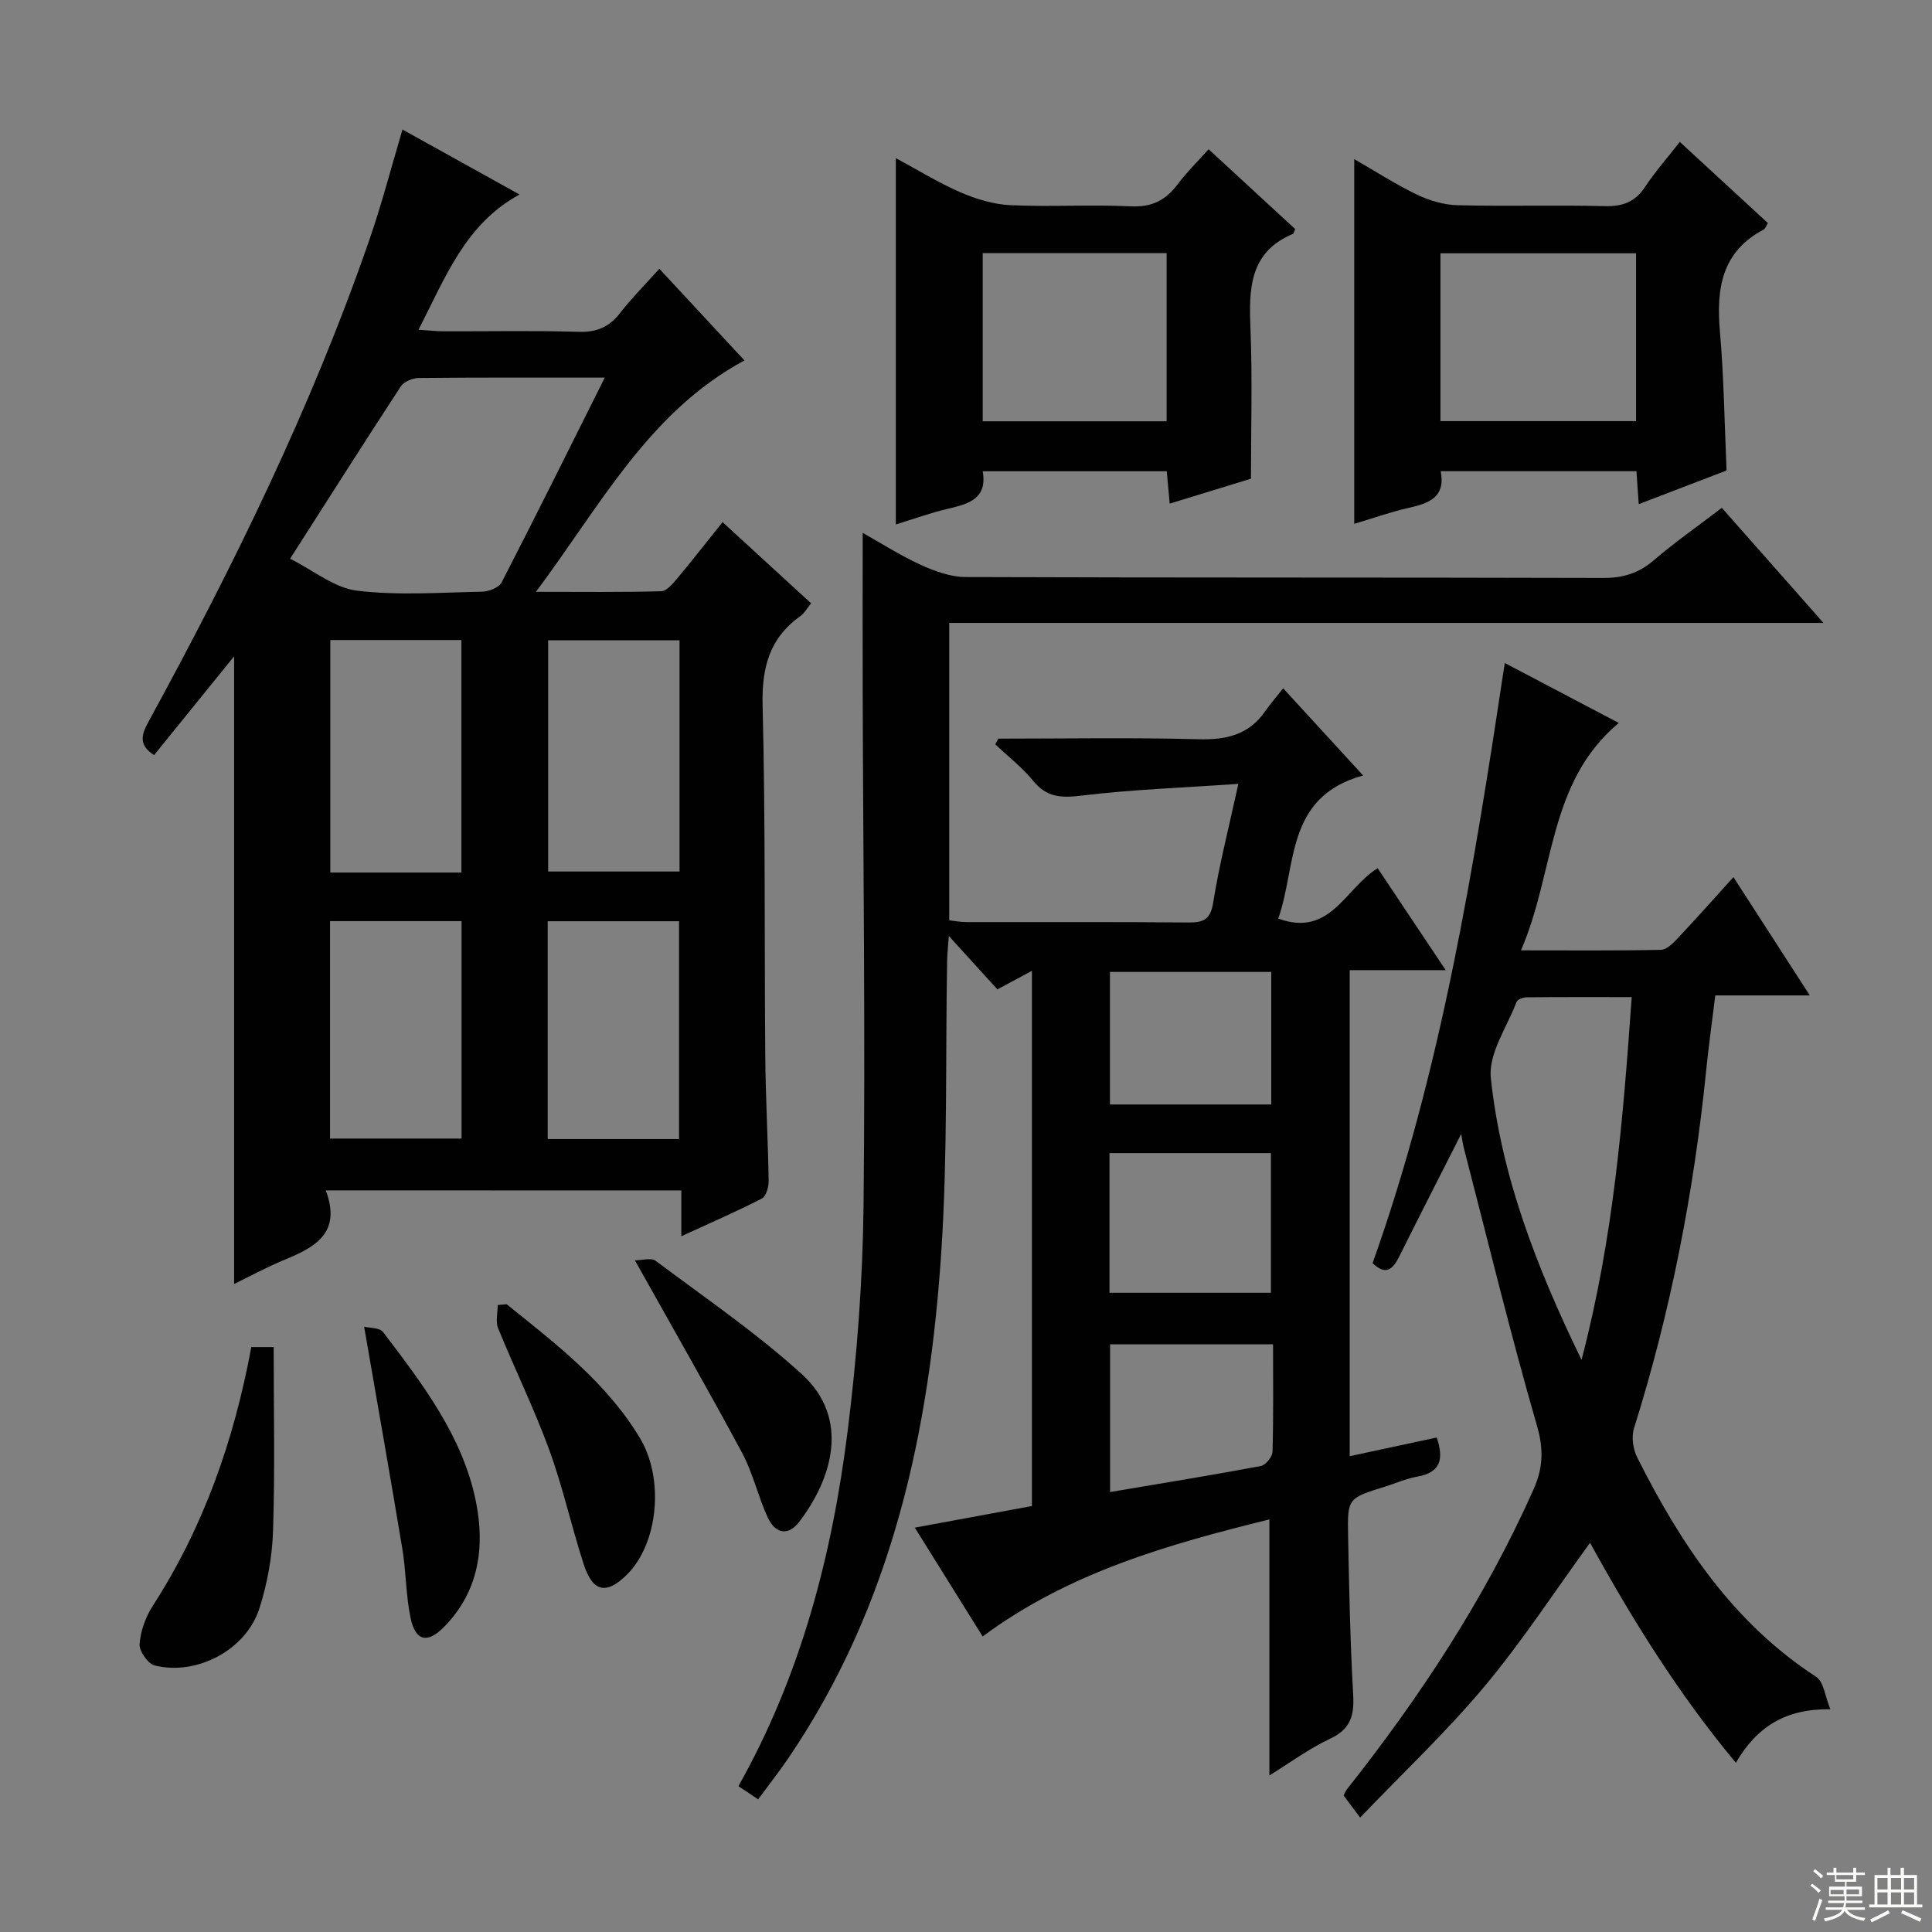
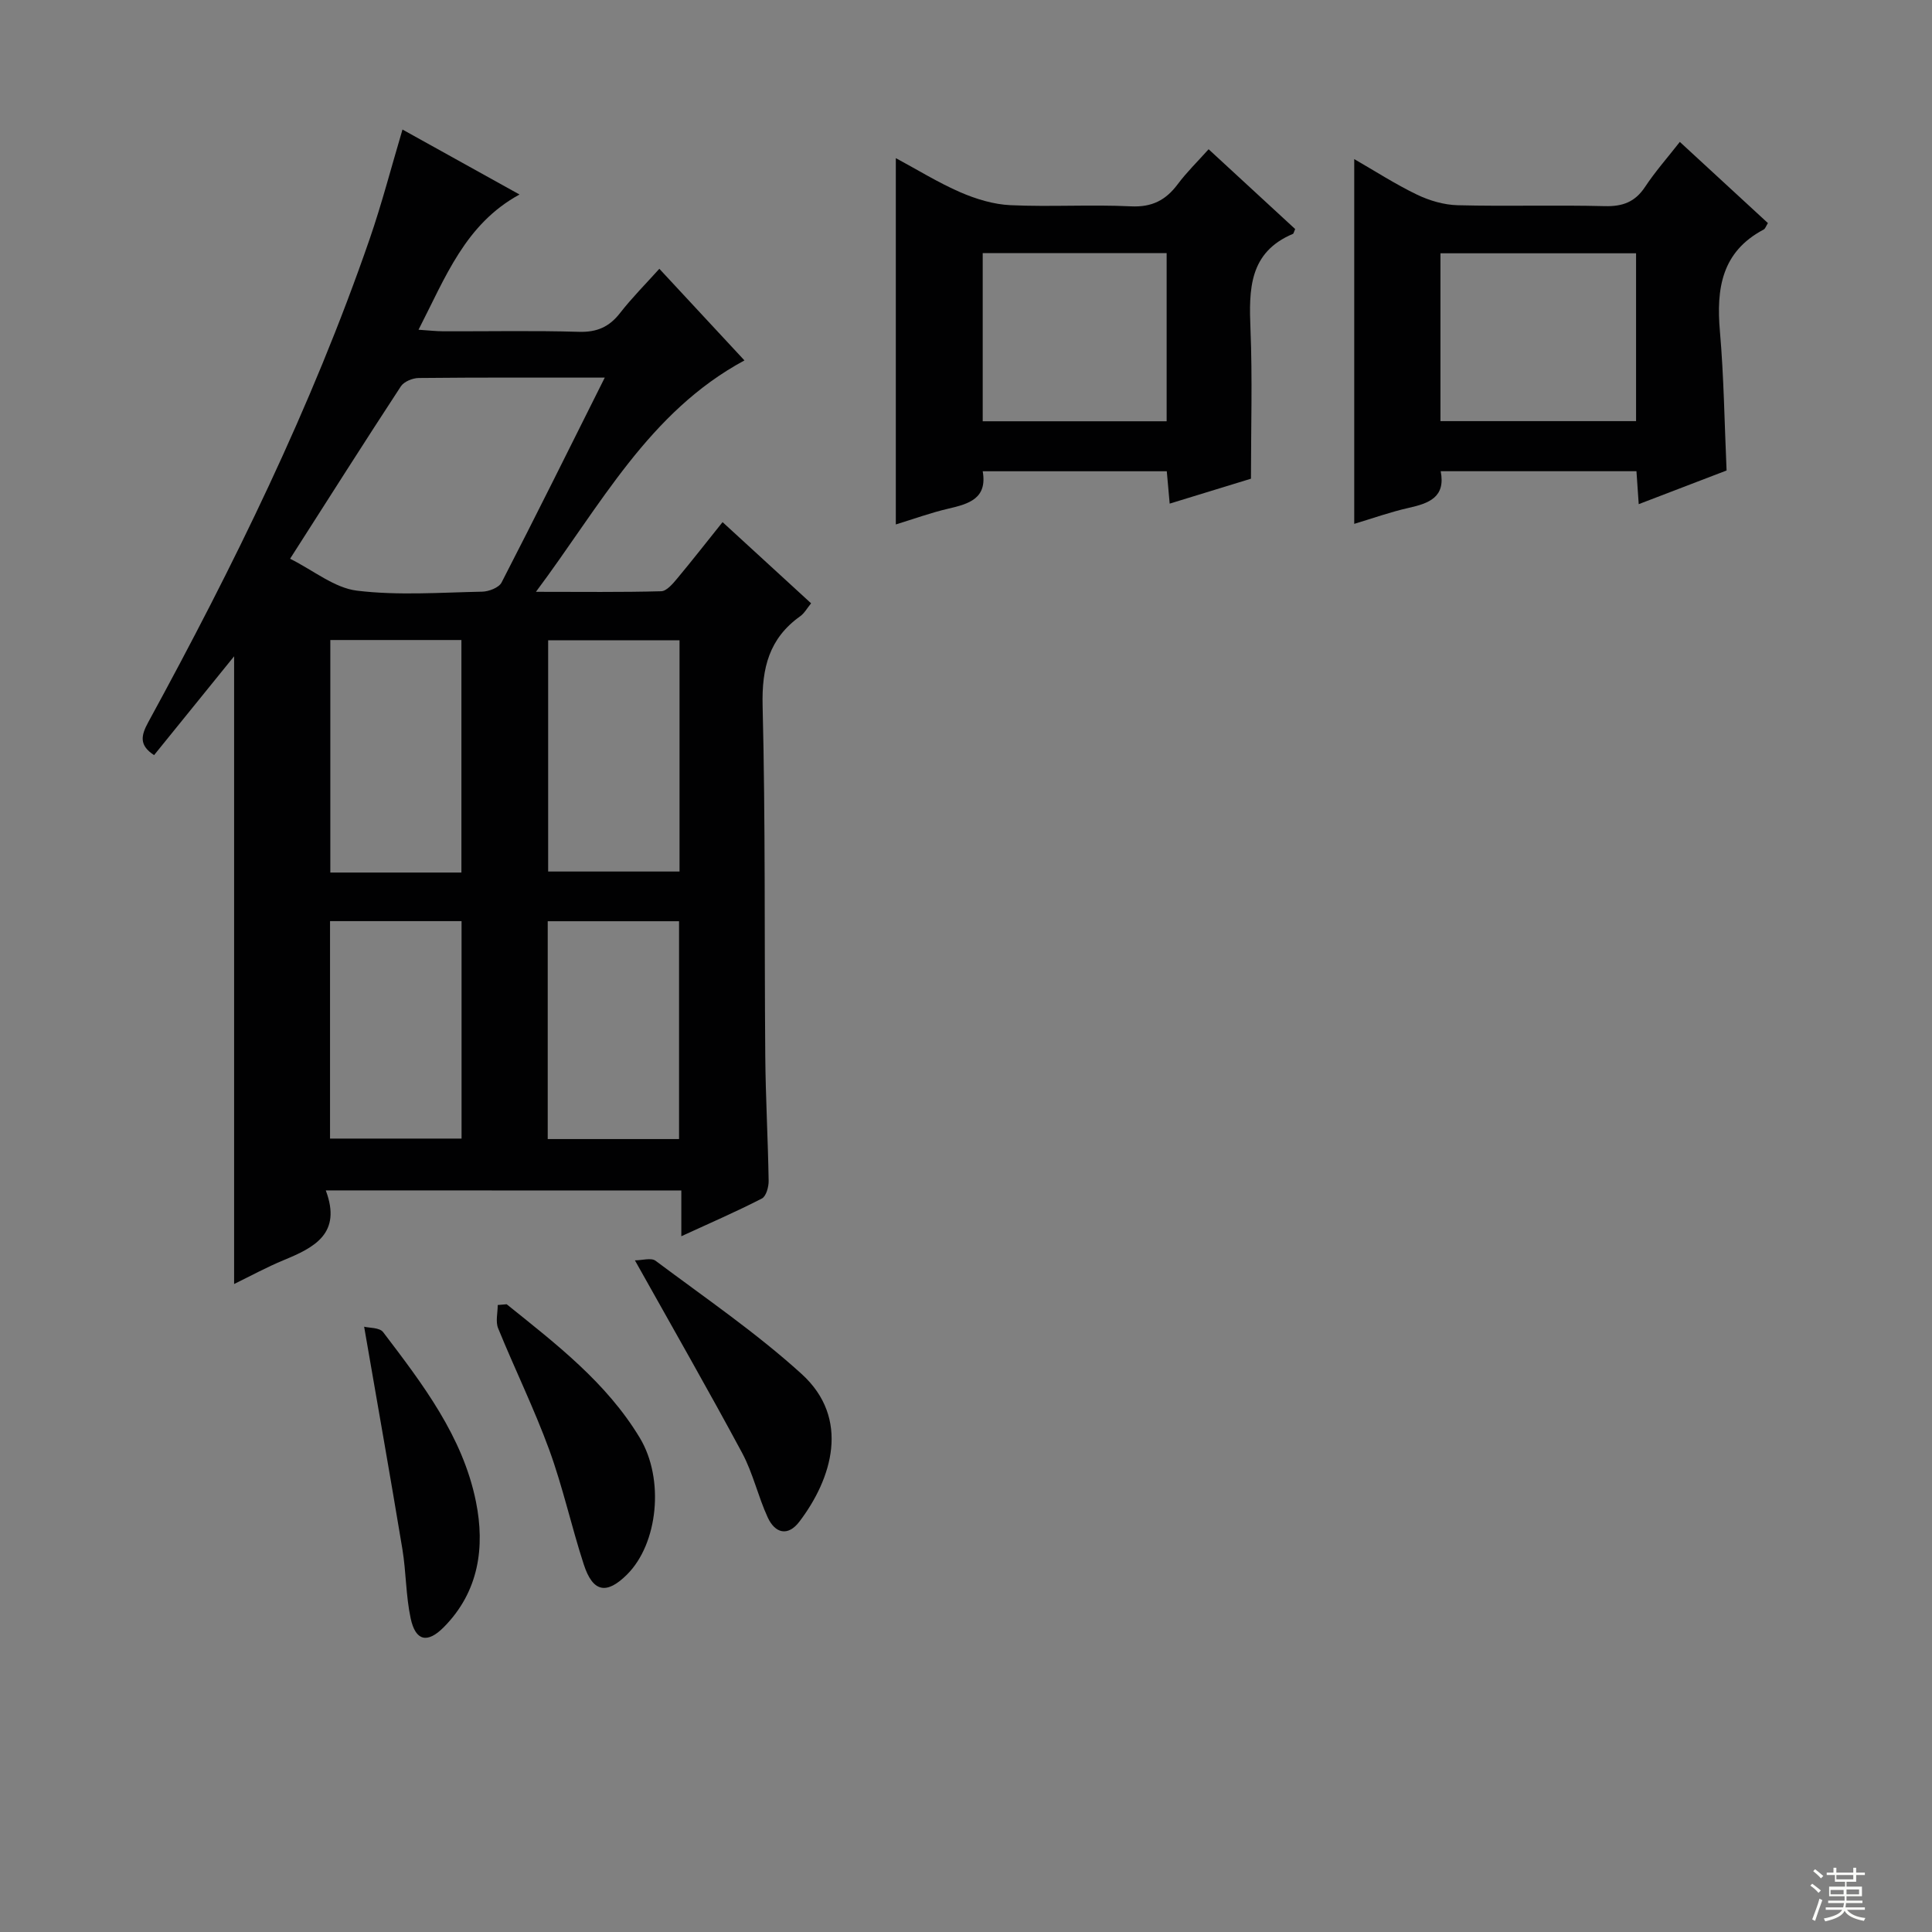
<svg xmlns="http://www.w3.org/2000/svg" enable-background="new 0 0 400 400" viewBox="0 0 400 400">
  <rect x="0" y="0" width="400" height="400" fill="#808080" stroke="none" />
  <g fill="#010102">
-     <path d="m206.69 152.93c13.8 0 27.61-.25 41.4.12 5.74.16 10.41-.87 13.81-5.74 1.04-1.49 2.25-2.87 3.77-4.8 5.75 6.26 10.74 11.71 16.55 18.04-16.19 4.46-13.71 18.7-17.57 29.63 10.79 3.94 13.77-6.2 20.58-10.43 4.54 6.81 9.09 13.63 14.09 21.11-7.05 0-13.28 0-19.88 0v100.63c5.99-1.29 11.91-2.56 18.02-3.87 1.45 4.34.95 7.22-4.03 8.1-2.27.4-4.43 1.37-6.64 2.06-7.71 2.4-7.83 2.39-7.68 10.14.21 10.98.43 21.96 1.05 32.92.24 4.28-.48 7.12-4.72 9.11-4.45 2.1-8.48 5.08-12.63 7.64 0-17.76 0-35.13 0-53.01-20.78 5.13-41.44 10.93-59.36 24.23-4.66-7.48-9.2-14.77-14.05-22.53 8.42-1.55 16.21-2.99 24.25-4.47 0-36.85 0-73.55 0-110.81-2.55 1.37-4.7 2.52-7.15 3.84-3.08-3.39-6.25-6.88-10.06-11.06-.16 2.31-.32 3.7-.35 5.1-.35 19.98.11 40-1.18 59.92-2.43 37.38-10.12 73.41-31.64 105.14-1.94 2.86-4.09 5.58-6.3 8.59-1.58-1.05-2.76-1.84-4.09-2.72 12.97-23.04 19.41-47.9 22.62-73.57 1.94-15.48 3.12-31.14 3.29-46.73.38-35.49-.08-70.98-.18-106.48-.03-10.81 0-21.62 0-32.71 3.74 2.1 7.74 4.66 12.01 6.62 2.9 1.32 6.18 2.52 9.3 2.53 44 .16 87.99.06 131.99.19 4.09.01 7.33-.95 10.44-3.62 4.41-3.78 9.2-7.13 14.14-10.9 6.87 7.78 13.63 15.43 21.04 23.83-60.82 0-120.7 0-181 0v61.57c1.04.11 2.29.37 3.55.37 15.33.03 30.66-.06 46 .08 3.19.03 4.55-.66 5.11-4.19 1.25-7.82 3.24-15.52 5.2-24.51-11.33.79-21.94 1.16-32.44 2.43-4.21.51-7.22.41-10.04-3.05-2.27-2.8-5.21-5.06-7.85-7.56.2-.39.41-.78.63-1.18zm23.02 114.72h33.42c0-9.87 0-19.39 0-28.91-11.35 0-22.24 0-33.42 0zm33.86 10.67c-11.72 0-22.64 0-33.74 0v30.59c10.72-1.81 21-3.47 31.22-5.39.99-.19 2.38-1.91 2.41-2.95.21-7.28.11-14.57.11-22.25zm-.37-49.65c0-9.31 0-18.35 0-27.44-11.33 0-22.28 0-33.4 0v27.44z" />
    <path d="m67.45 246.46c3.36 8.94-2.37 11.82-8.72 14.44-3.48 1.44-6.8 3.25-10.26 4.94 0-43.25 0-86.13 0-129.96-5.75 7.09-11.17 13.79-16.57 20.46-3.13-2.04-2.72-4.04-1.21-6.81 17.61-32.27 33.81-65.21 45.84-100.04 2.53-7.33 4.48-14.86 6.8-22.67 8.11 4.5 16.07 8.92 24.23 13.45-11.24 6.14-15.29 17.07-20.91 28 2.14.14 3.68.32 5.23.32 9.33.03 18.67-.17 27.99.11 3.73.11 6.28-1.02 8.52-3.91 2.43-3.12 5.25-5.95 8.12-9.14 6 6.46 11.76 12.66 17.62 18.97-19.8 10.68-29.7 29.89-43.17 47.91 9.49 0 17.71.11 25.93-.12 1.15-.03 2.43-1.58 3.35-2.68 3.09-3.7 6.05-7.51 9.36-11.63 6.12 5.61 12.08 11.08 18.33 16.81-.84 1.02-1.39 2.06-2.25 2.67-6.44 4.59-7.98 10.72-7.79 18.5.6 24.14.35 48.31.55 72.46.07 8.65.56 17.29.7 25.94.02 1.25-.52 3.21-1.4 3.66-5.27 2.71-10.72 5.07-16.68 7.81 0-3.53 0-6.3 0-9.47-24.52-.02-48.69-.02-73.61-.02zm57.76-168.28c-13.57 0-26.05-.05-38.52.08-1.26.01-3.04.74-3.69 1.72-7.53 11.5-14.89 23.11-22.94 35.7 4.89 2.45 9.18 6.04 13.84 6.61 8.53 1.04 17.28.38 25.93.21 1.38-.03 3.46-.83 4.01-1.89 7.11-13.8 14.01-27.71 21.37-42.43zm-29.68 102.47c0-16.39 0-32.27 0-48.14-9.32 0-18.24 0-27.14 0v48.14zm45.16-48.09c-9.52 0-18.41 0-27.2 0v47.88h27.2c0-16.14 0-31.88 0-47.88zm-72.36 58.15v45.02h27.23c0-15.13 0-30 0-45.02-9.28 0-18.21 0-27.23 0zm72.26 45.12c0-15.22 0-30.08 0-45.1-9.25 0-18.16 0-27.19 0v45.1z" />
-     <path d="m378.96 353.88c-9.36-.12-15.23 3.66-19.57 11.08-11.89-14.26-21.43-29.65-30.19-45.54-7.35 10.11-14.04 20.39-21.85 29.73-7.86 9.4-16.84 17.85-25.75 27.16-1.66-2.23-2.51-3.36-3.42-4.57.23-.44.38-.89.66-1.25 15.22-19.24 28.63-39.6 38.65-62.09 1.98-4.45 2.15-8.31.72-13.24-5.52-19.07-10.19-38.39-15.17-57.62-.14-.56-.22-1.14-.52-2.75-4.57 9.01-8.71 17.09-12.75 25.22-1.33 2.68-2.75 4.23-5.59 1.51 14.22-39.91 20.91-81.51 27.37-124.25 8.03 4.22 15.69 8.25 23.6 12.41-14.73 12.32-13.2 30.8-20.25 47.08 10.52 0 19.75.09 28.98-.11 1.21-.03 2.56-1.41 3.54-2.46 3.75-3.98 7.38-8.08 11.47-12.59 5.61 8.68 10.44 16.17 15.81 24.49-6.91 0-12.94 0-19.57 0-.68 5.53-1.38 10.55-1.89 15.59-2.55 25.17-7.35 49.88-14.94 74.04-.56 1.78-.2 4.3.66 6.01 8.98 17.88 19.83 34.25 37.09 45.46 1.53 1.01 1.78 3.96 2.91 6.69zm-51.52-72.33c6.64-25.32 8.59-49.85 10.39-75.11-7.52 0-14.63-.03-21.74.04-.73.01-1.9.43-2.1.95-1.99 5.23-5.86 10.73-5.33 15.75 2.13 20.08 9.28 38.82 18.78 58.37z" />
    <path d="m280.38 32.94c4.41 2.54 8.57 5.23 13 7.36 2.58 1.24 5.58 2.12 8.42 2.19 10.15.26 20.32-.07 30.47.19 3.71.09 6.27-.87 8.34-4.01 2.08-3.14 4.6-5.99 7.18-9.29 6.29 5.8 12.24 11.29 18.24 16.81-.38.58-.53 1.15-.89 1.34-8.71 4.6-9.82 12.24-9.05 21.07.82 9.43.94 18.92 1.38 28.81-5.96 2.28-11.91 4.56-18.19 6.97-.17-2.51-.31-4.47-.47-6.82-13.41 0-26.77 0-40.53 0 1.06 5.39-2.43 6.65-6.63 7.59-3.82.86-7.53 2.19-11.27 3.31 0-25.34 0-50.17 0-75.52zm17.85 54.25h40.5c0-11.82 0-23.24 0-34.75-13.63 0-26.99 0-40.5 0z" />
    <path d="m268.15 47.42c-.31.7-.33.94-.44.99-9.15 3.84-9.14 11.53-8.81 19.77.41 10.09.1 20.21.1 30.93-4.94 1.51-10.73 3.29-16.83 5.16-.22-2.42-.39-4.37-.6-6.7-12.6 0-25.14 0-38.11 0 .99 5.65-2.85 6.75-7.11 7.74-3.67.85-7.24 2.16-10.88 3.27 0-25.31 0-50.18 0-75.84 4.51 2.42 8.8 5.09 13.39 7.08 3.24 1.4 6.85 2.5 10.34 2.66 8.3.38 16.65-.16 24.95.24 4.35.21 7.21-1.27 9.69-4.59 1.86-2.49 4.11-4.68 6.39-7.23 6.18 5.69 12.02 11.08 17.92 16.52zm-26.61 39.8c0-11.78 0-23.2 0-34.82-12.83 0-25.37 0-38.08 0v34.82z" />
-     <path d="m52.03 278.9h4.63c0 12.87.28 25.47-.13 38.05-.17 5.4-1.19 10.94-2.84 16.09-2.74 8.54-12.93 13.95-21.66 11.78-1.4-.35-3.24-2.99-3.13-4.44.2-2.7 1.24-5.59 2.72-7.89 10.52-16.31 16.82-34.21 20.41-53.59z" />
    <path d="m131.45 260.94c1.51 0 3.37-.59 4.28.09 10.21 7.64 20.82 14.89 30.23 23.43 10.18 9.24 6.28 21.72-.45 30.57-2.39 3.15-5.05 2.42-6.56-.86-2-4.34-3.05-9.16-5.29-13.34-6.98-12.99-14.32-25.79-22.21-39.89z" />
    <path d="m104.9 270.03c10.2 8.21 20.65 16.18 27.57 27.67 5.13 8.52 3.79 21.89-2.66 28.3-4.23 4.2-7.06 3.68-8.94-2.08-2.56-7.86-4.33-16-7.16-23.76-3.12-8.53-7.15-16.74-10.58-25.16-.56-1.39-.08-3.2-.08-4.81.61-.05 1.23-.1 1.85-.16z" />
    <path d="m75.39 274.68c1.03.27 3.19.15 3.93 1.12 8.16 10.73 16.49 21.57 19.22 35.11 1.9 9.4.61 18.63-6.64 25.96-3.4 3.44-5.87 2.92-6.88-1.82-1-4.68-.93-9.58-1.71-14.32-2.49-15.02-5.15-30.01-7.92-46.05z" />
  </g>
  <path d="m374.8 390.4.4-.4c.7.5 1.3 1 1.8 1.4l-.5.5c-.5-.6-1.1-1.1-1.7-1.5zm1 7.3-.6-.3c.5-1.4 1.1-2.8 1.5-4.3.2.1.4.2.6.3-.5 1.3-1 2.8-1.5 4.3zm-.4-10.3.4-.4c.4.3 1 .8 1.7 1.4l-.5.5c-.4-.5-1-1-1.6-1.5zm2.5.3h1.7v-1h.6v1h3.5v-1h.6v1h1.8v.5h-1.8v1.4h-2v1h3.2v2h-3.2v.9h3.3v.5h-3.4c0 .3-.1.6-.1.9h4v.5h-3.7c.7.9 1.9 1.5 3.8 1.7-.1.2-.2.4-.3.6-2.1-.4-3.5-1.1-4-2.1-.4 1-1.8 1.7-4 2.2-.1-.2-.2-.4-.3-.6 2.1-.4 3.4-1 3.8-1.8h-3.4v-.5h3.6c.1-.3.1-.6.2-.9h-3.3v-.5h3.4c0-.3 0-.6 0-.9h-3.2v-2h3.3v-1h-2.1v-1.4h-1.7v-.5zm1.1 3.5v1h2.7c0-.3 0-.4 0-.4 0-.1 0-.2 0-.2 0-.1 0-.2 0-.3h-2.7zm1.2-3v.9h3.5v-.9zm4.7 3h-2.6v.6.4h2.6z" fill="#fbfcfa" />
-   <path d="m393.6 386.7h.6v1.5h2.7v6.1h1.1v.6h-11v-.6h1.1v-6.1h2.7v-1.5h.6v1.5h2.1v-1.5zm-2.7 8.8.4.6c-1.2.6-2.5 1.3-3.8 1.9-.1-.2-.2-.4-.3-.6 1.2-.6 2.5-1.2 3.7-1.9zm-2.2-6.7v2.4h2.1v-2.4zm0 3v2.5h2.1v-2.5zm2.8-3v2.4h2.1v-2.4zm0 3v2.5h2.1v-2.5zm6 6.1c-1.4-.7-2.7-1.3-3.9-1.8l.3-.6c1.5.6 2.7 1.2 3.9 1.7zm-1.2-9.1h-2.1v2.4h2.1zm-2.1 3v2.5h2.1v-2.5z" fill="#fbfcfa" />
</svg>